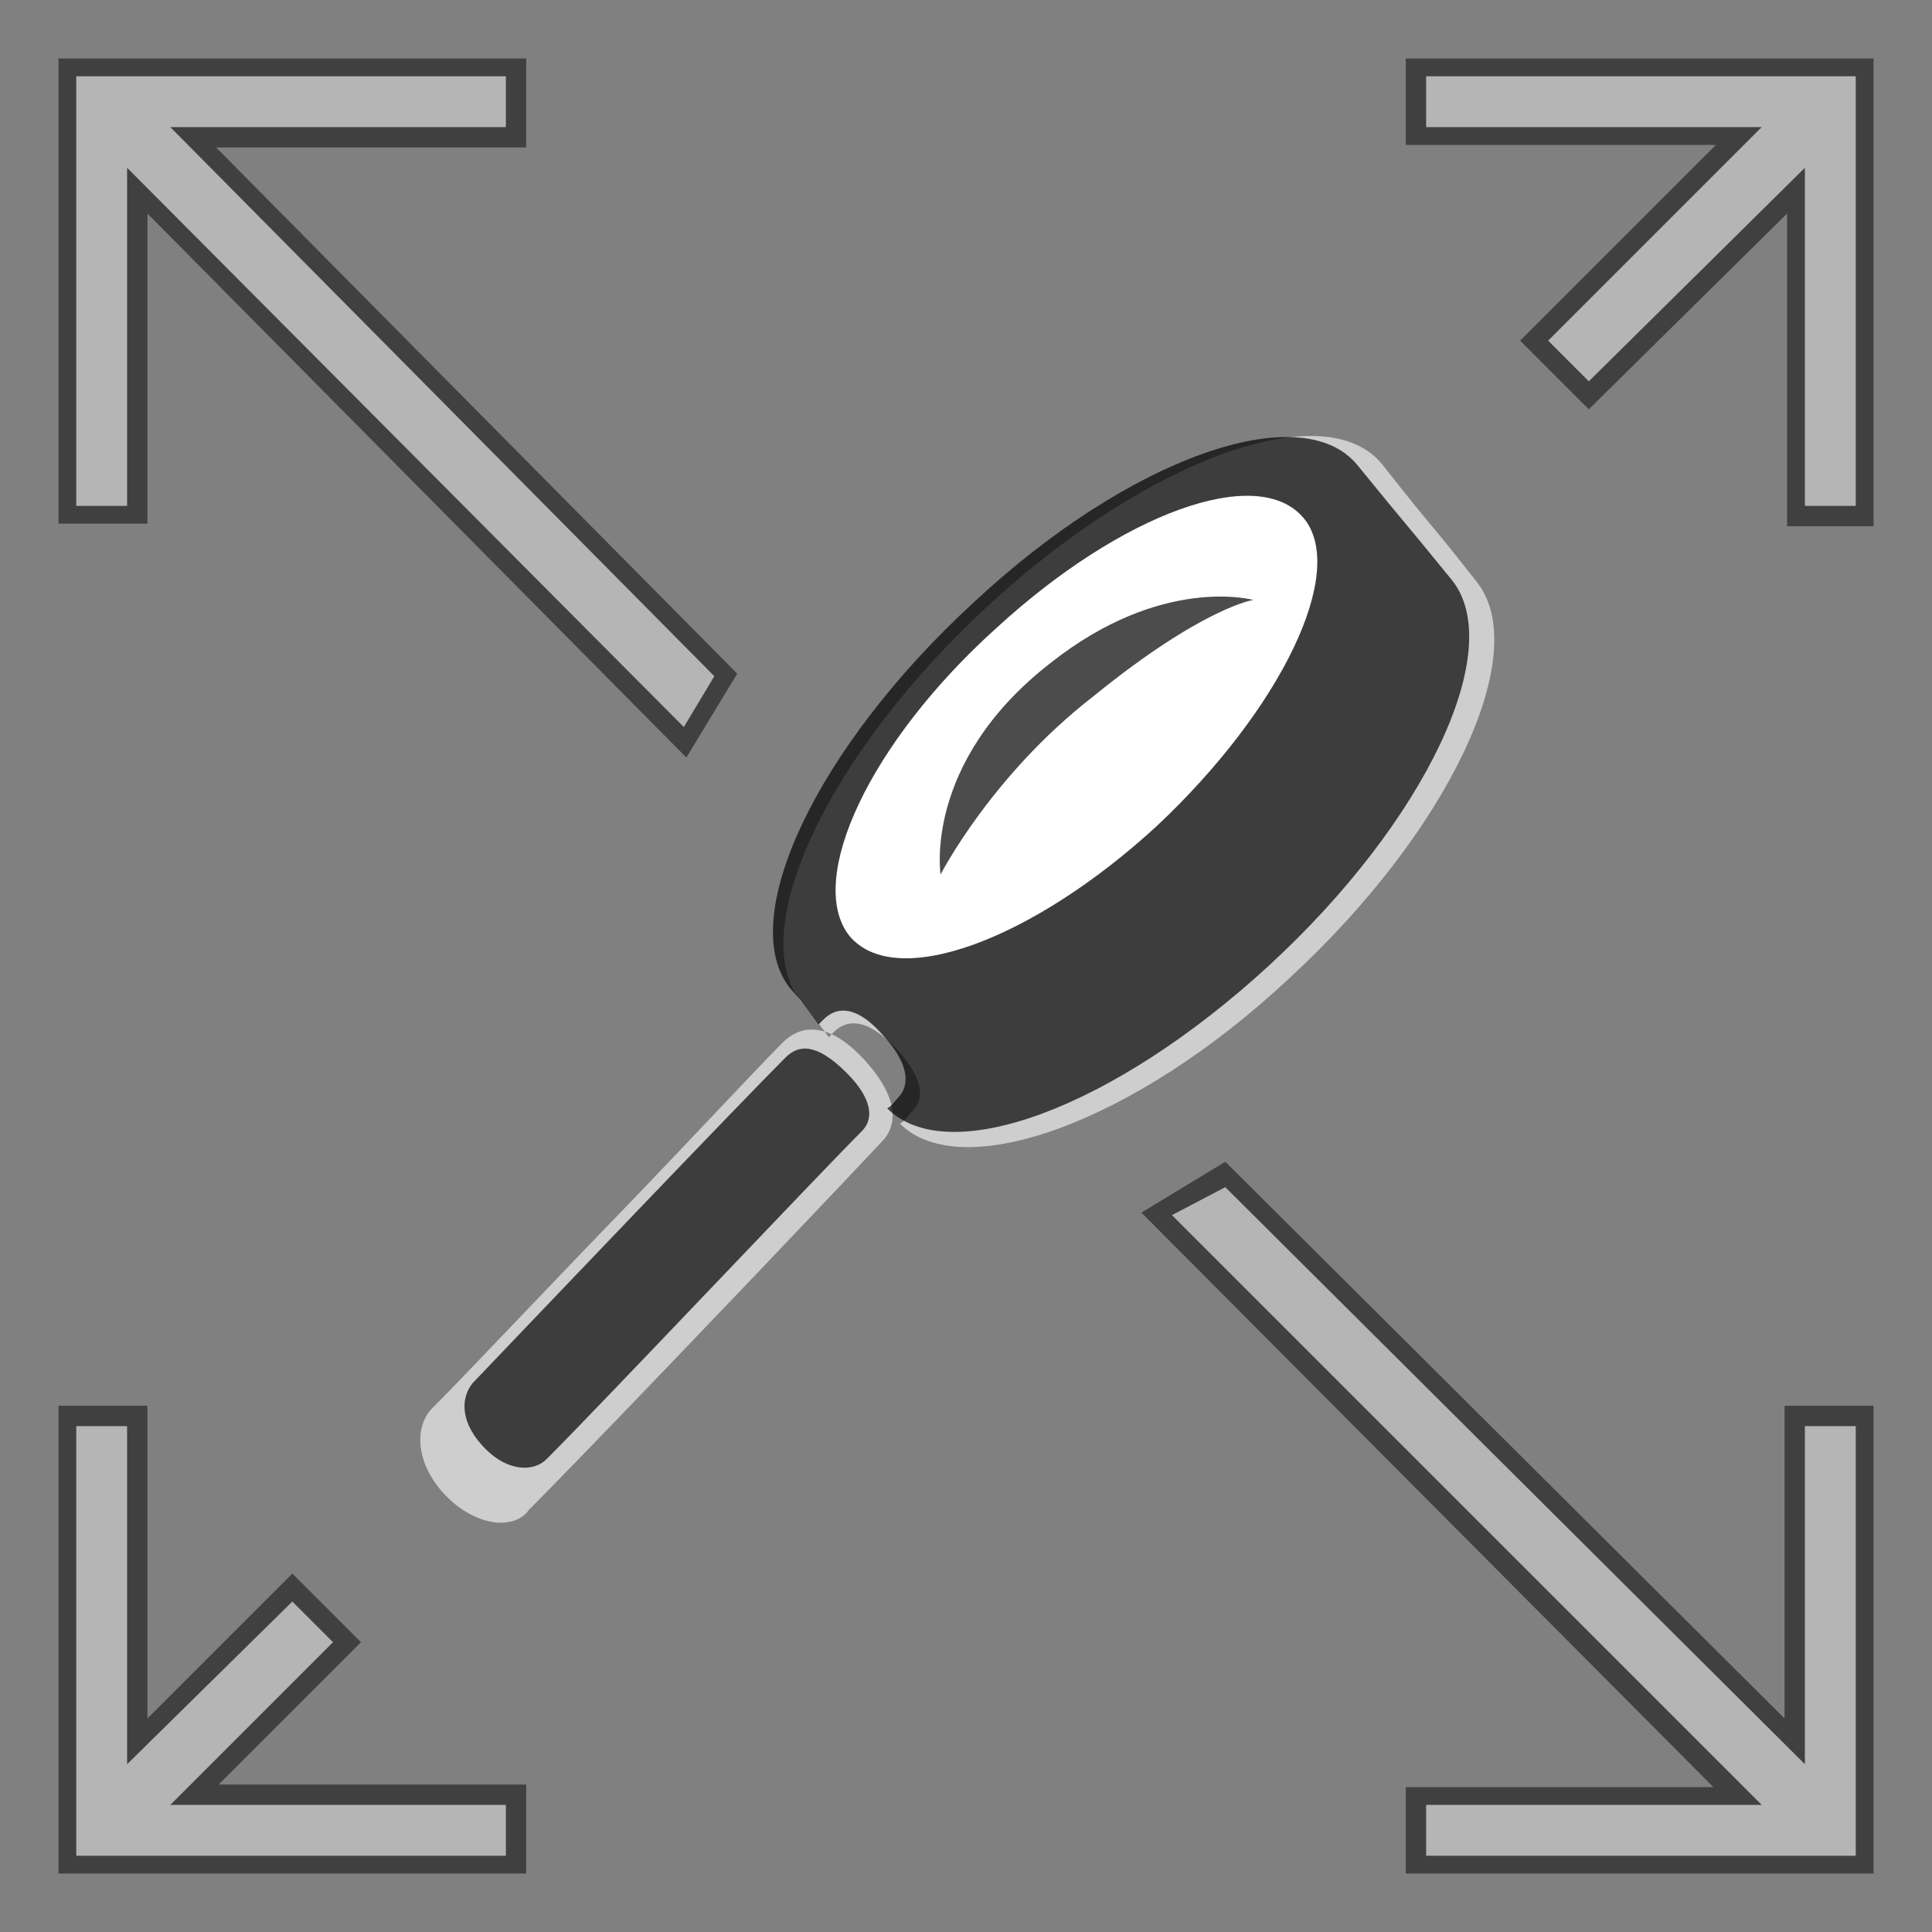
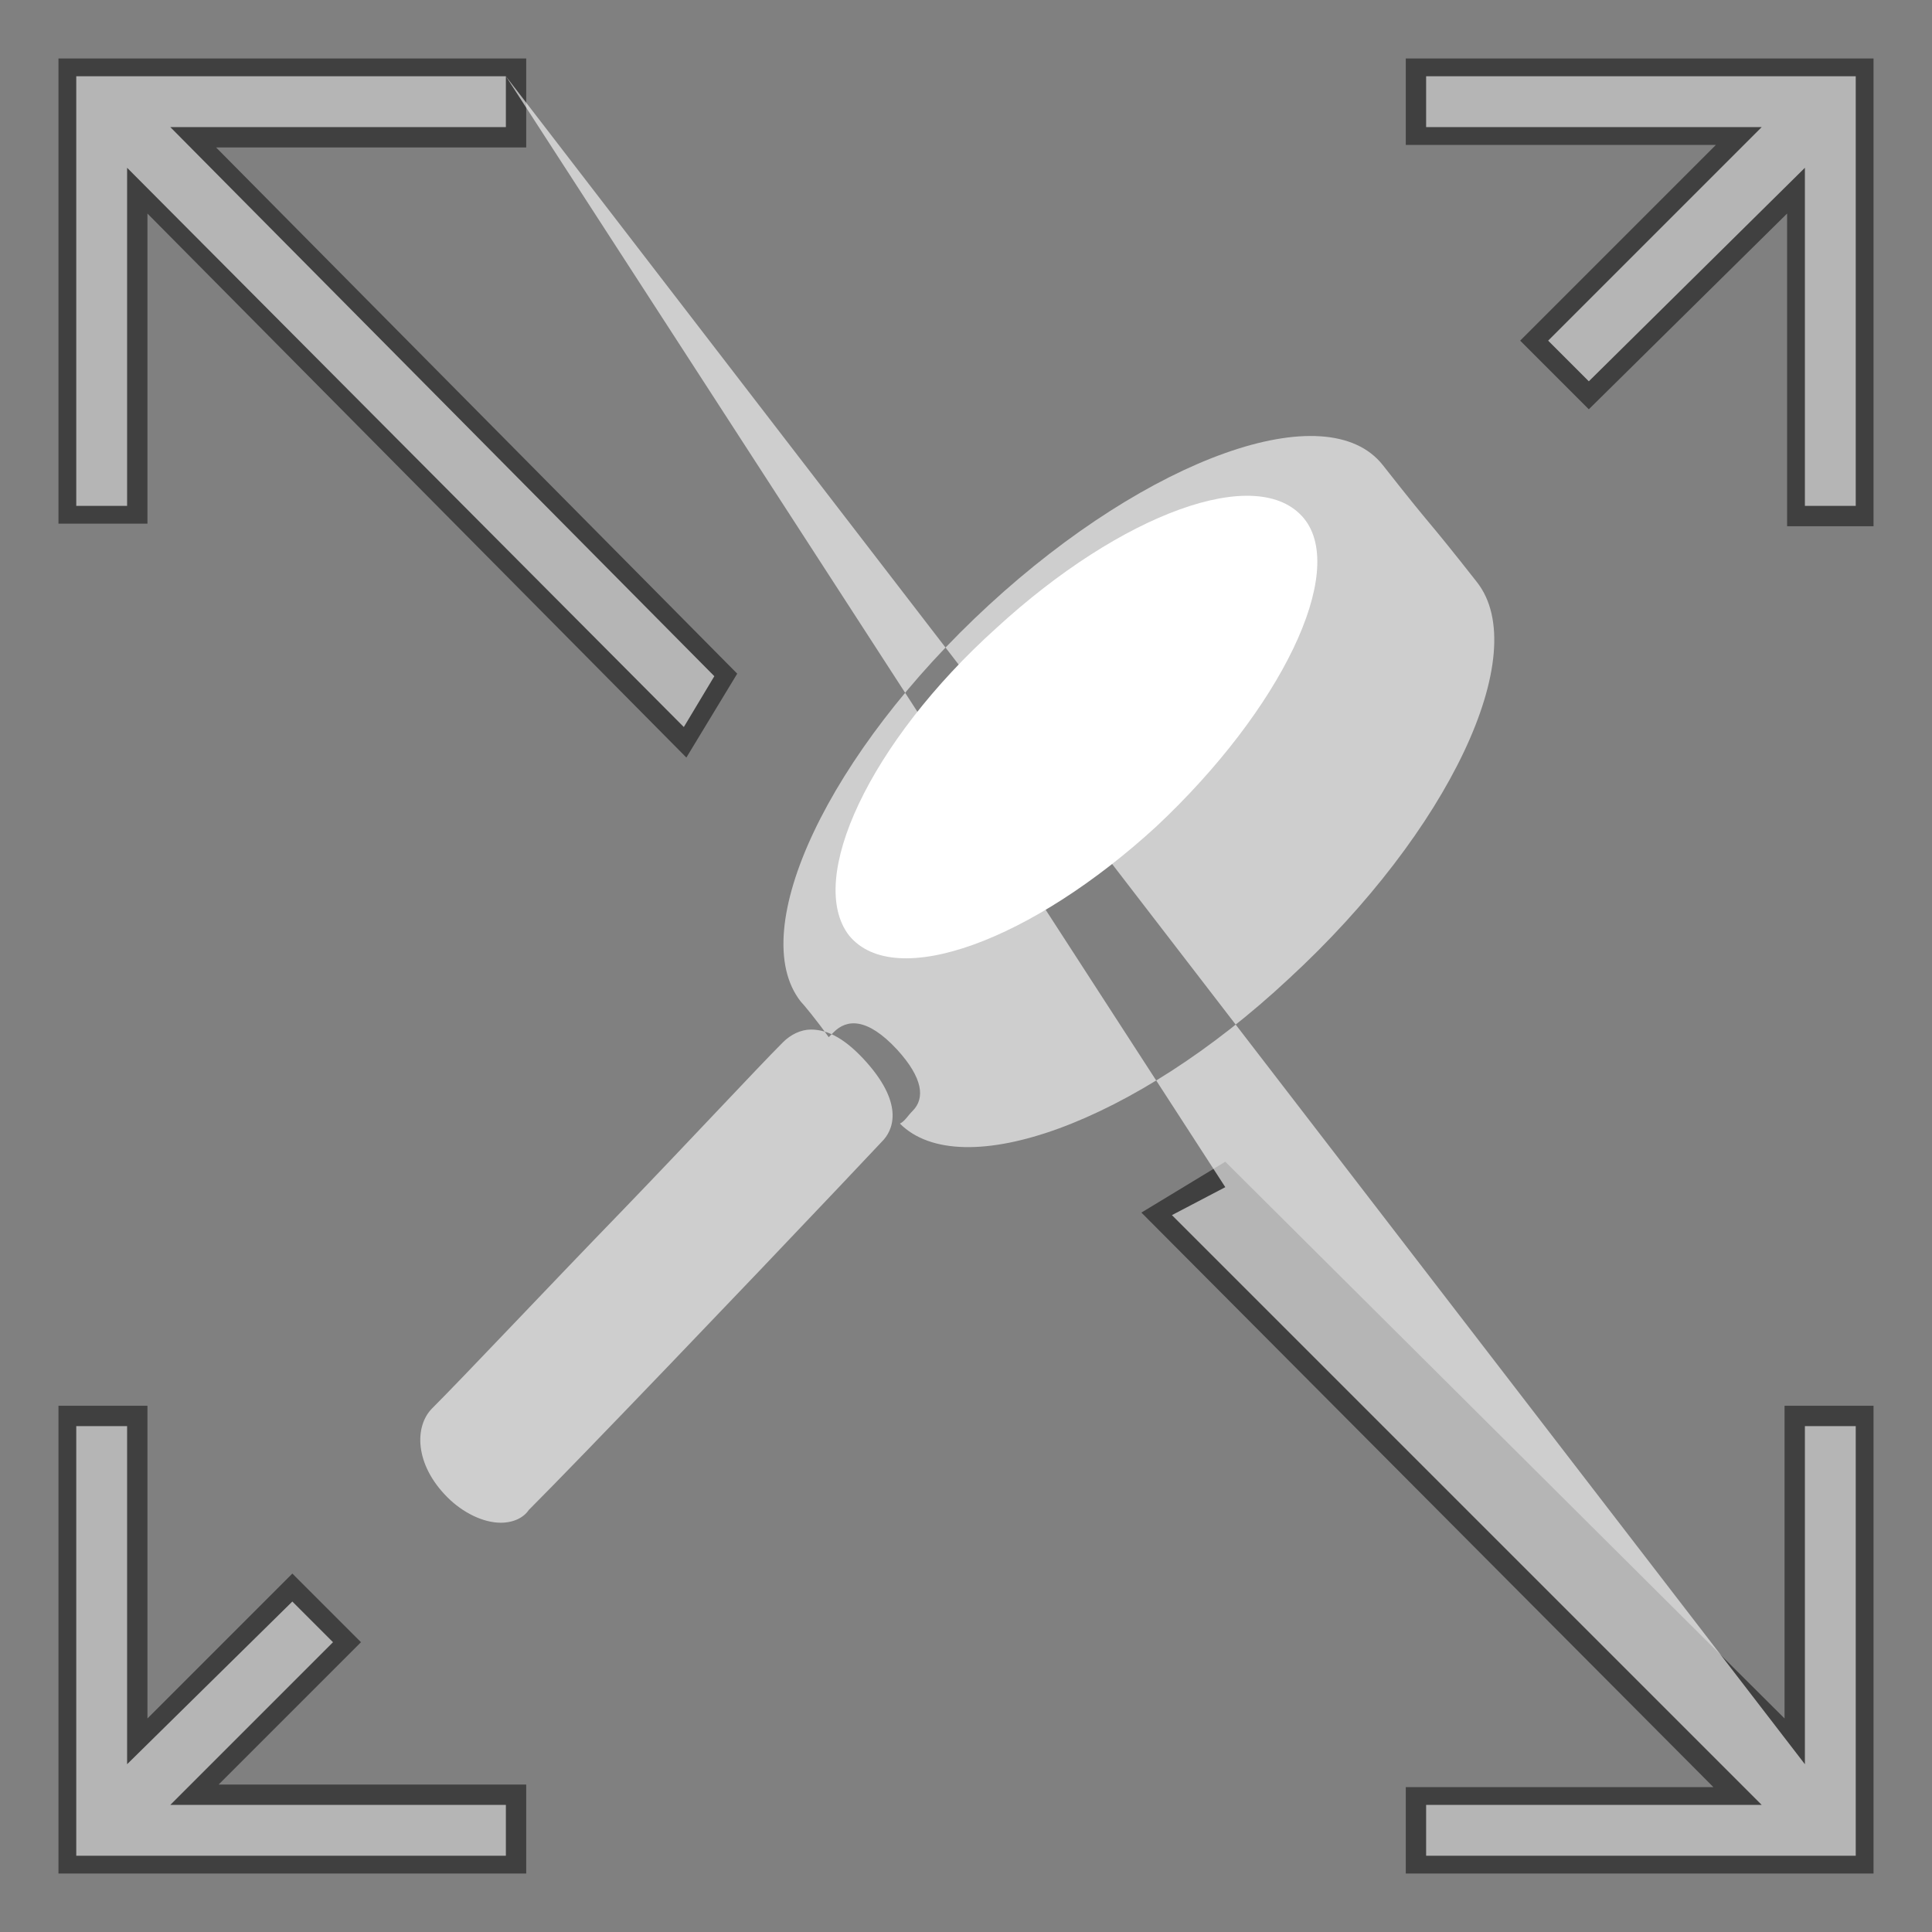
<svg xmlns="http://www.w3.org/2000/svg" version="1.1" id="Layer_1" x="0px" y="0px" viewBox="0 0 76 76" style="enable-background:new 0 0 76 76;" xml:space="preserve">
  <rect x="0" y="0" width="76" height="76" fill="#808080" stroke="none" />
  <style type="text/css">
	.st0{fill-rule:evenodd;clip-rule:evenodd;fill:#FFFFFF;}
	.st1{opacity:0.5;}
	.st2{opacity:0.61;fill:#FFFFFF;}
	.st3{opacity:0.7;fill-rule:evenodd;clip-rule:evenodd;enable-background:new    ;}
</style>
  <path class="st0" d="M45.5,32.5c-4.9,4.5-10.3,6.5-12.1,4.3c-1.7-2.2,0.8-7.6,5.8-12.1c4.9-4.5,10.3-6.5,12.1-4.3  C53,22.5,50.4,27.9,45.5,32.5z" />
  <path class="st1" d="M55.3,73.8v-3.5h12.1L44.9,47.7l3.3-2l22,21.9V55.3h3.5v18.4H55.3z M2.3,73.8V55.3h3.5v12.3l5.7-5.7l2.7,2.7  l-5.6,5.6h12.1v3.5H2.3z M5.8,8.4v12.2H2.3V2.3h18.4v3.5H8.5L29,26.5l-2,3.3L5.8,8.4z M70.3,20.6V8.4l-7.8,7.7l-2.7-2.7l7.7-7.7  H55.3V2.3h18.4v18.4H70.3z" />
-   <path class="st2" d="M73,3v16.9h-2V6.6L62.5,15l-1.6-1.6L69.3,5H56.1V3H73 M19.9,3v2H6.7l21.4,21.6l-1.2,2L5,6.6v13.3H3V3H19.9   M48.2,46.7L71,69.4V56.1h2V73H56.1v-2h13.2L46.1,47.8L48.2,46.7 M5,56.1v13.3l6.5-6.4l1.6,1.6L6.7,71h13.2v2H3V56.1H5 M58.1,22.9  c-2.2-2.8-1.5-1.8-3.7-4.6c-2.2-2.8-9.2-0.3-15.5,5.5c-6.3,5.8-9.6,12.8-7.4,15.6c0,0,0-0.1,0,0c0,0,0,0,0,0  c0.1,0.1,0.6,0.7,1.1,1.4c0.1-0.1,0.1-0.1,0.2-0.2c0.5-0.5,1.3-0.6,2.5,0.7c1,1.1,1.1,1.9,0.6,2.4c-0.2,0.2-0.3,0.4-0.5,0.5  c2.4,2.4,9.2,0,15.3-5.7C57,32.7,60.3,25.7,58.1,22.9z M19.7,59.9C19.7,59.9,19.7,59.9,19.7,59.9c-0.7,0-1.5-0.4-2.1-1  c-1.3-1.3-1.3-2.8-0.6-3.5c1.3-1.3,4.4-4.6,7.5-7.8c2.7-2.8,5.3-5.6,6.3-6.6l0,0c0.3-0.3,0.7-0.5,1.1-0.5c0.7,0,1.4,0.4,2.2,1.3  c1.5,1.7,1,2.7,0.6,3.1l-1.7,1.8c-3.5,3.7-10.2,10.7-12.2,12.7C20.6,59.7,20.2,59.9,19.7,59.9z" />
-   <path class="st3" d="M30.9,41.6C29,43.5,20.7,52.2,18.6,54.4c-0.5,0.6-0.5,1.6,0.5,2.6c0.9,0.9,1.9,0.9,2.4,0.4  c2.2-2.2,10.6-11.1,12.4-12.9c0.5-0.5,0.4-1.3-0.6-2.3C32.1,41,31.4,41.1,30.9,41.6z M37,34.4c0,0-0.7-4.4,4.3-8.3  c4.4-3.5,8-2.5,8-2.5s-2,0.3-6.3,3.8C39,30.5,37,34.4,37,34.4z M57.1,22.8c-2.2-2.7-1.5-1.8-3.7-4.5c-2.2-2.7-9-0.3-15.1,5.4  c-6.2,5.7-9.4,12.5-7.2,15.2c0,0,0-0.1,0,0c0,0,0,0,0,0c0.1,0.1,0.6,0.7,1.1,1.4c0.1-0.1,0.1-0.1,0.2-0.2c0.5-0.5,1.3-0.6,2.4,0.7  c0.9,1,1,1.8,0.6,2.3c-0.2,0.2-0.3,0.4-0.5,0.5c2.4,2.4,8.9,0,15-5.6C56.1,32.3,59.3,25.5,57.1,22.8z M45.5,32.5  c-4.9,4.5-10.3,6.5-12.1,4.3c-1.7-2.2,0.8-7.6,5.8-12.1c4.9-4.5,10.3-6.5,12.1-4.3C53,22.5,50.4,27.9,45.5,32.5z" />
+   <path class="st2" d="M73,3v16.9h-2V6.6L62.5,15l-1.6-1.6L69.3,5H56.1V3H73 M19.9,3v2H6.7l21.4,21.6l-1.2,2L5,6.6v13.3H3V3H19.9   L71,69.4V56.1h2V73H56.1v-2h13.2L46.1,47.8L48.2,46.7 M5,56.1v13.3l6.5-6.4l1.6,1.6L6.7,71h13.2v2H3V56.1H5 M58.1,22.9  c-2.2-2.8-1.5-1.8-3.7-4.6c-2.2-2.8-9.2-0.3-15.5,5.5c-6.3,5.8-9.6,12.8-7.4,15.6c0,0,0-0.1,0,0c0,0,0,0,0,0  c0.1,0.1,0.6,0.7,1.1,1.4c0.1-0.1,0.1-0.1,0.2-0.2c0.5-0.5,1.3-0.6,2.5,0.7c1,1.1,1.1,1.9,0.6,2.4c-0.2,0.2-0.3,0.4-0.5,0.5  c2.4,2.4,9.2,0,15.3-5.7C57,32.7,60.3,25.7,58.1,22.9z M19.7,59.9C19.7,59.9,19.7,59.9,19.7,59.9c-0.7,0-1.5-0.4-2.1-1  c-1.3-1.3-1.3-2.8-0.6-3.5c1.3-1.3,4.4-4.6,7.5-7.8c2.7-2.8,5.3-5.6,6.3-6.6l0,0c0.3-0.3,0.7-0.5,1.1-0.5c0.7,0,1.4,0.4,2.2,1.3  c1.5,1.7,1,2.7,0.6,3.1l-1.7,1.8c-3.5,3.7-10.2,10.7-12.2,12.7C20.6,59.7,20.2,59.9,19.7,59.9z" />
</svg>